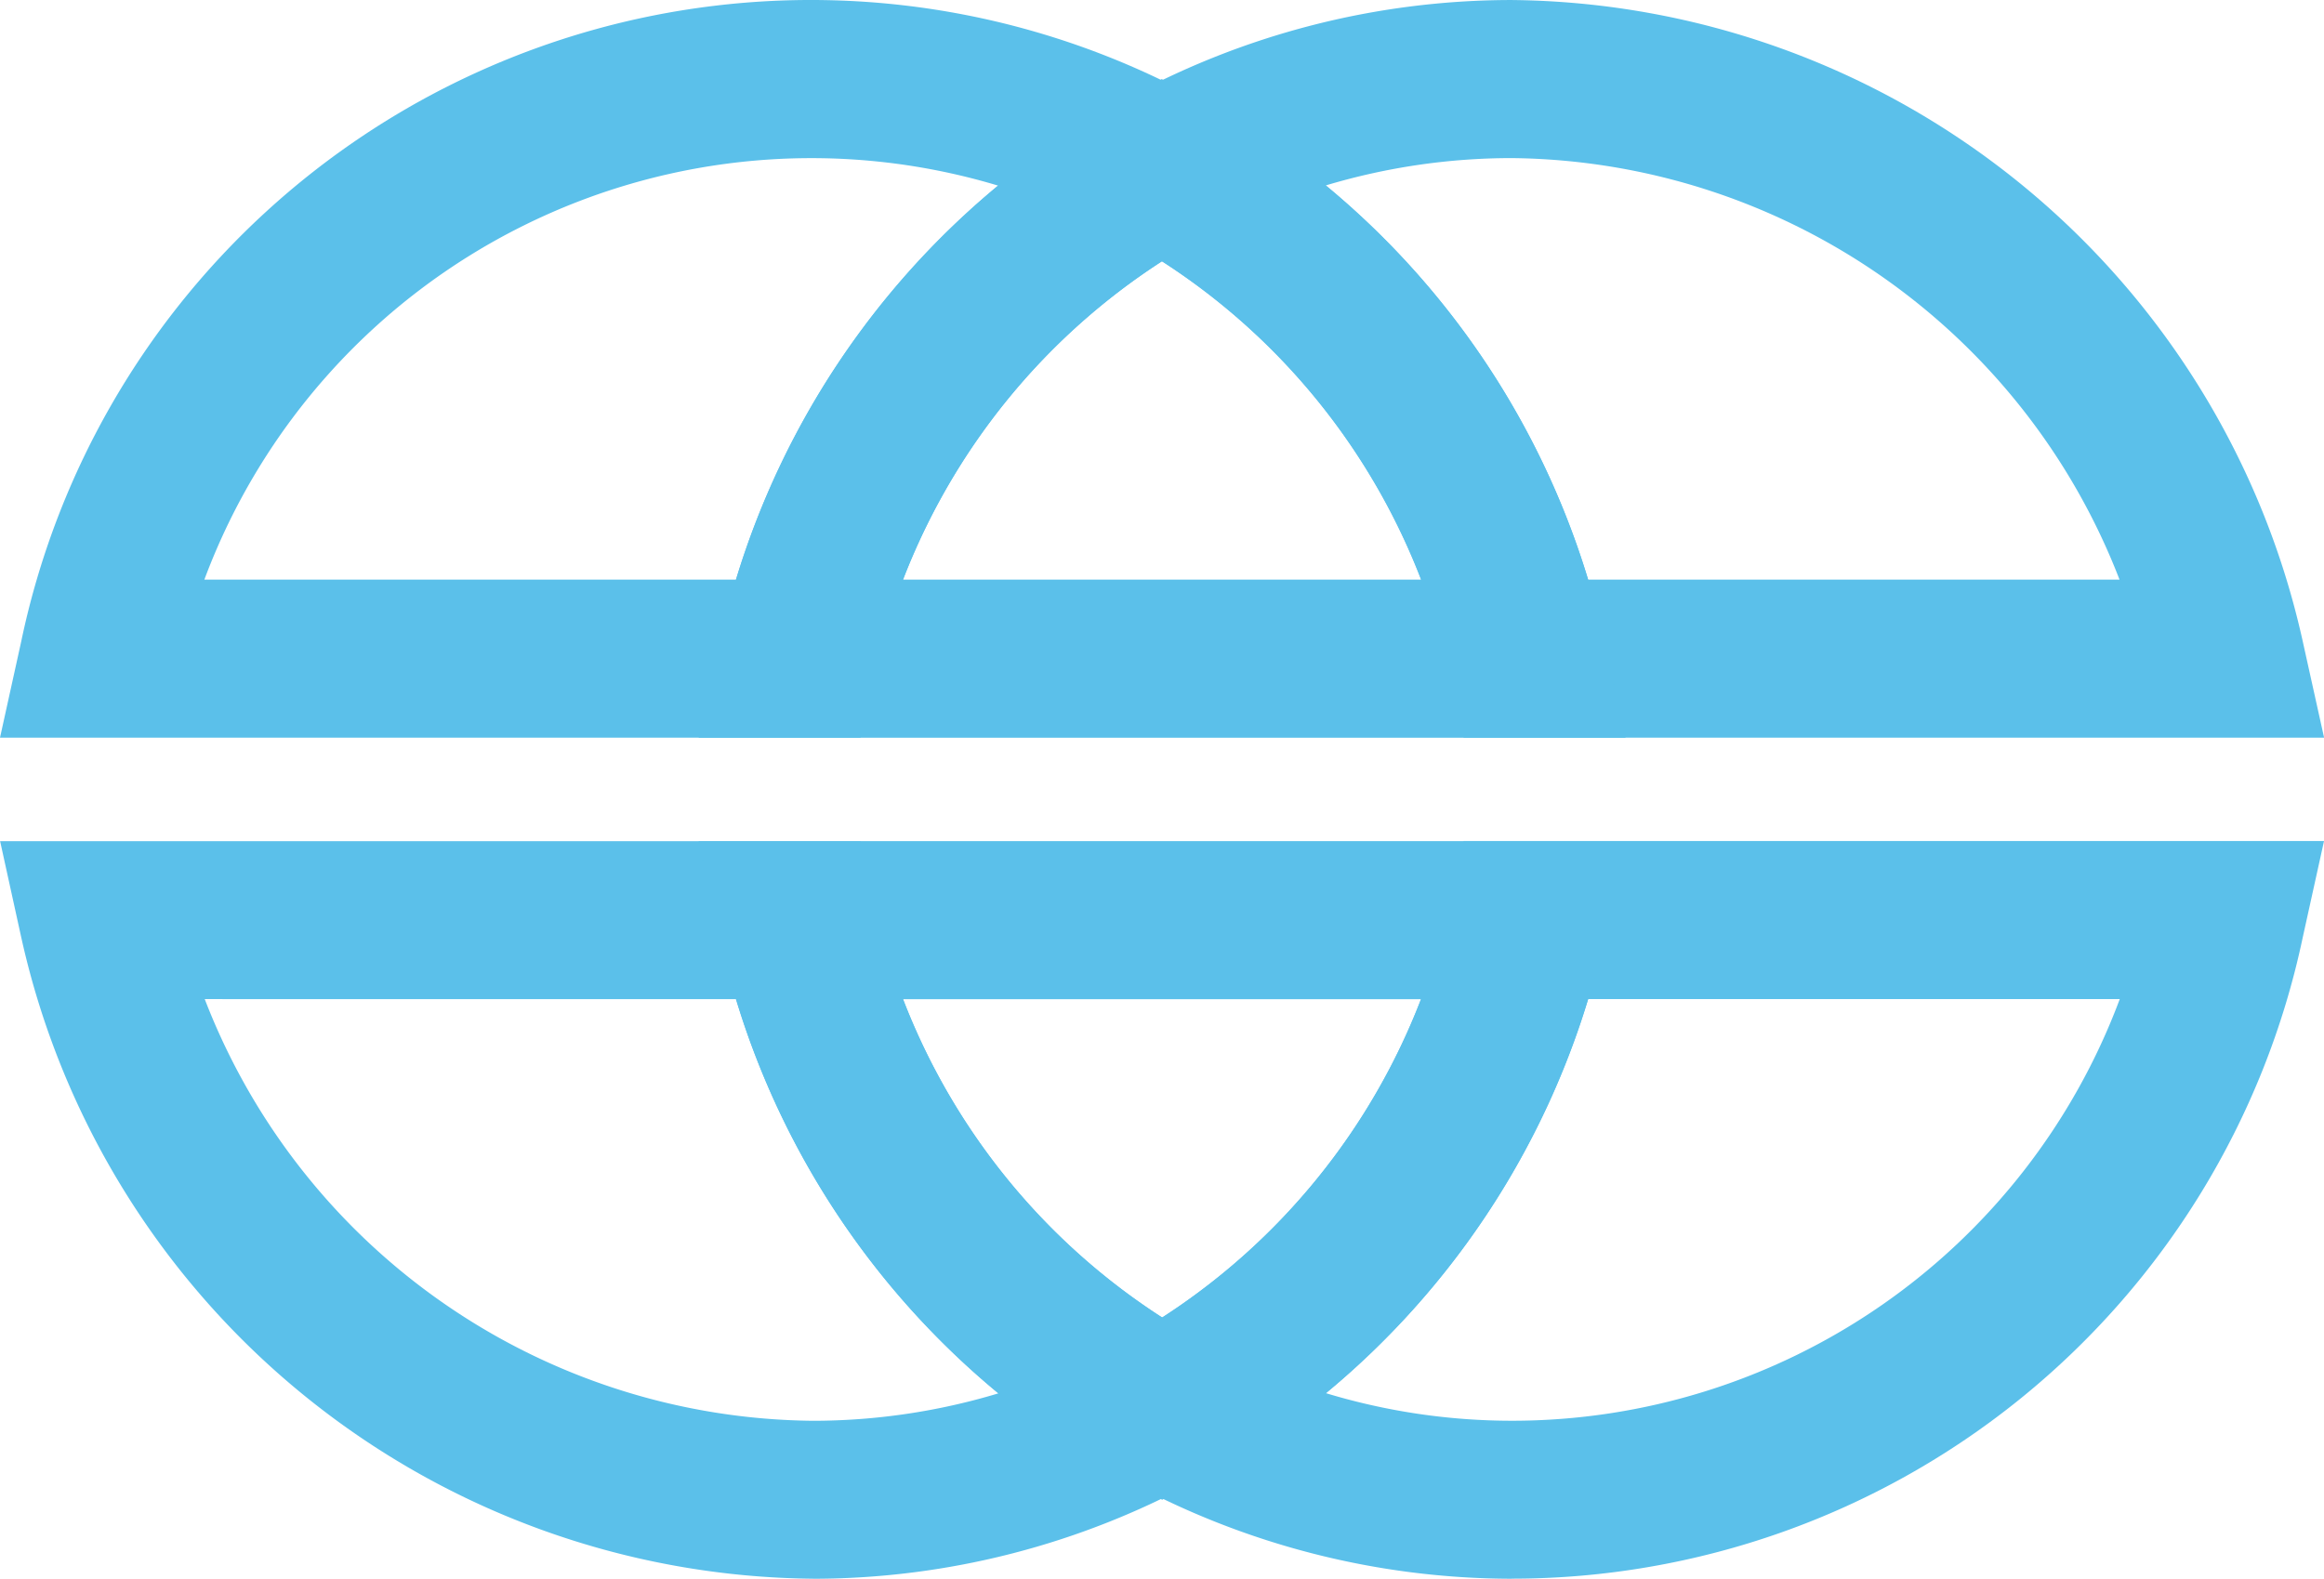
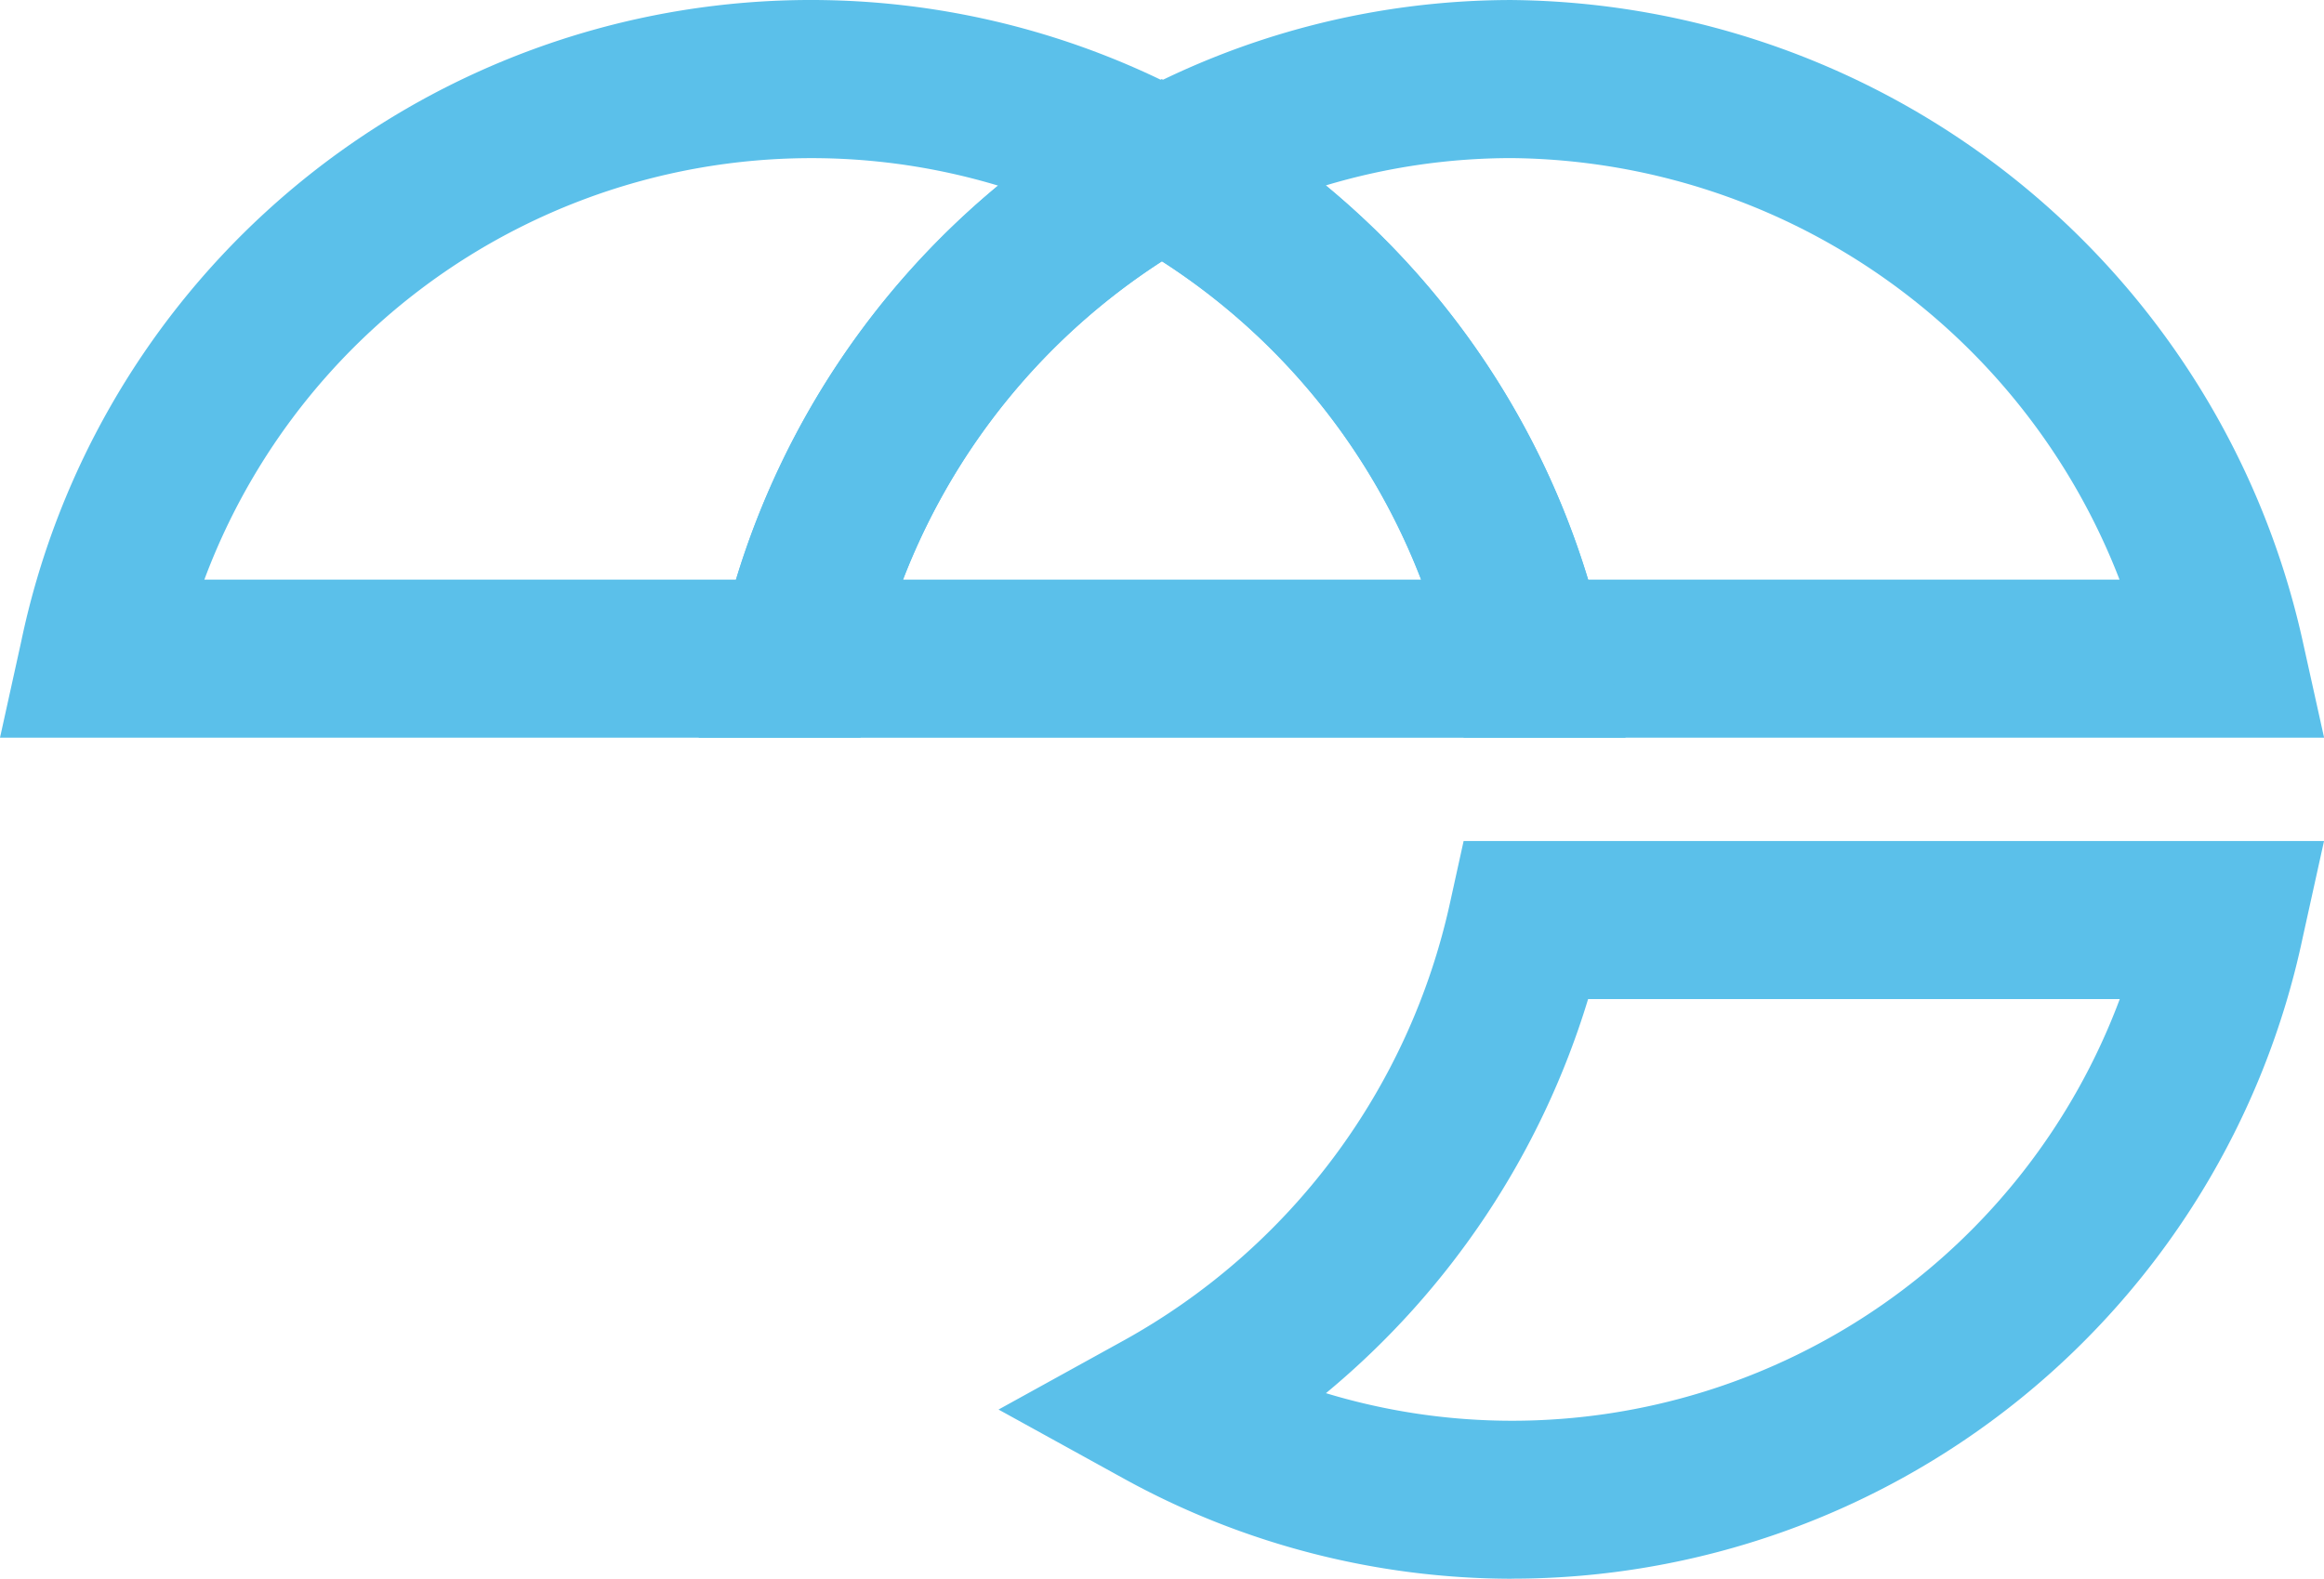
<svg xmlns="http://www.w3.org/2000/svg" width="123.466" height="83.894" viewBox="0 0 123.466 83.894">
  <g id="Group_101" data-name="Group 101" transform="translate(-276 -2747.964)">
-     <path id="Path_96" data-name="Path 96" d="M10.884,108.392A34.975,34.975,0,0,0,43.2,130.8a34.176,34.176,0,0,0,9.848-1.458,43.572,43.572,0,0,1-13.94-20.947Zm32.316,30.8A43.487,43.487,0,0,1,1.133,105.1L.013,100h45.71l.725,3.3A35.121,35.121,0,0,0,63.781,126.52l6.662,3.677-6.662,3.676A42.591,42.591,0,0,1,43.2,139.195" transform="translate(275.993 2692.664)" fill="#5bc0ea" />
    <path id="Path_97" data-name="Path 97" d="M10.857,30.8H39.1A43.656,43.656,0,0,1,53.021,9.861,34.418,34.418,0,0,0,10.857,30.8m34.86,8.4H0l1.126-5.107A42.862,42.862,0,0,1,63.755,5.314l6.669,3.677-6.669,3.683A35.175,35.175,0,0,0,46.442,35.9Z" transform="translate(276 2747.965)" fill="#5bc0ea" />
    <path id="Path_98" data-name="Path 98" d="M136.084,129.333a34.07,34.07,0,0,0,9.855,1.465,34.463,34.463,0,0,0,32.316-22.406H150.01a43.636,43.636,0,0,1-13.926,20.94m9.855,9.862a42.782,42.782,0,0,1-20.581-5.314l-6.669-3.677,6.663-3.677a35.192,35.192,0,0,0,17.319-23.235l.726-3.3h45.71l-1.127,5.107a42.945,42.945,0,0,1-42.04,34.092" transform="translate(210.36 2692.664)" fill="#5bc0ea" />
-     <path id="Path_99" data-name="Path 99" d="M93.9,108.4a35.141,35.141,0,0,0,13.76,16.918A35.129,35.129,0,0,0,121.411,108.4ZM107.665,135l-2.025-1.113A43.541,43.541,0,0,1,84.161,105.1L83.034,100h49.249l-1.127,5.107a43.593,43.593,0,0,1-21.459,28.77Z" transform="translate(230.079 2692.662)" fill="#5bc0ea" />
    <path id="Path_100" data-name="Path 100" d="M149.982,30.8h28.232A34.986,34.986,0,0,0,145.891,8.4a34.386,34.386,0,0,0-9.841,1.451A43.56,43.56,0,0,1,149.982,30.8m39.1,8.4h-45.71l-.725-3.3a35.1,35.1,0,0,0-17.333-23.228L118.64,9,125.3,5.321A42.678,42.678,0,0,1,145.891,0a43.468,43.468,0,0,1,42.061,34.1Z" transform="translate(210.389 2747.965)" fill="#5bc0ea" />
    <path id="Path_101" data-name="Path 101" d="M93.9,36h27.52a35.118,35.118,0,0,0-13.767-16.918A35.206,35.206,0,0,0,93.9,36m38.384,8.4H83.043l1.12-5.1A43.587,43.587,0,0,1,105.621,10.52l2.025-1.12,2.032,1.113A43.544,43.544,0,0,1,131.158,39.3Z" transform="translate(230.075 2742.766)" fill="#5bc0ea" />
  </g>
</svg>